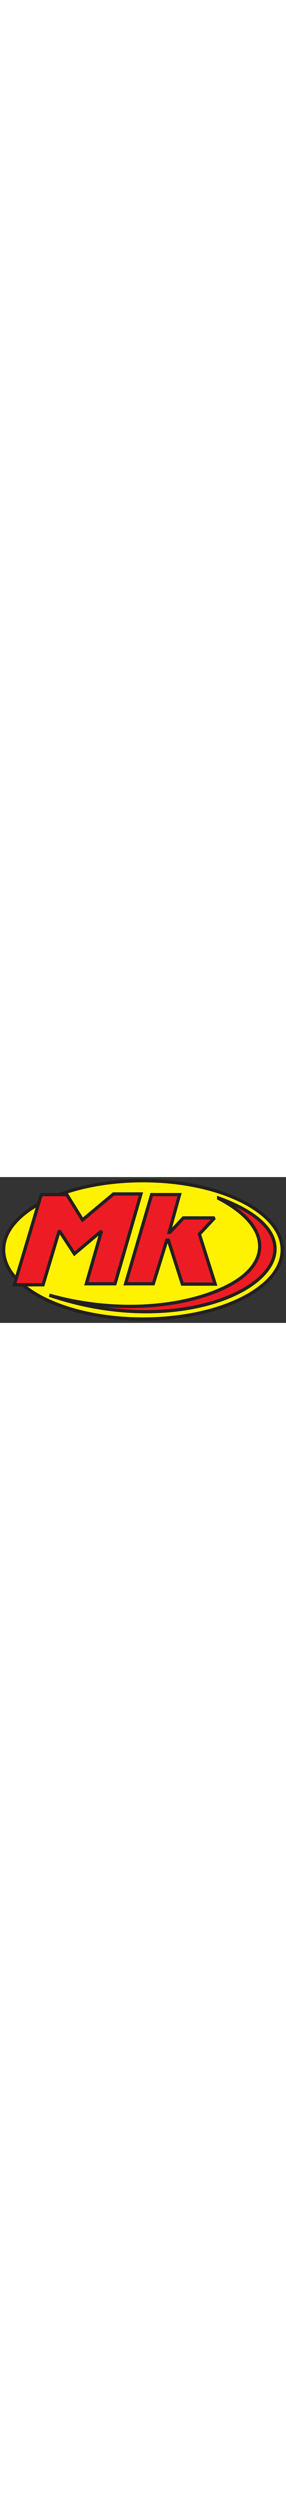
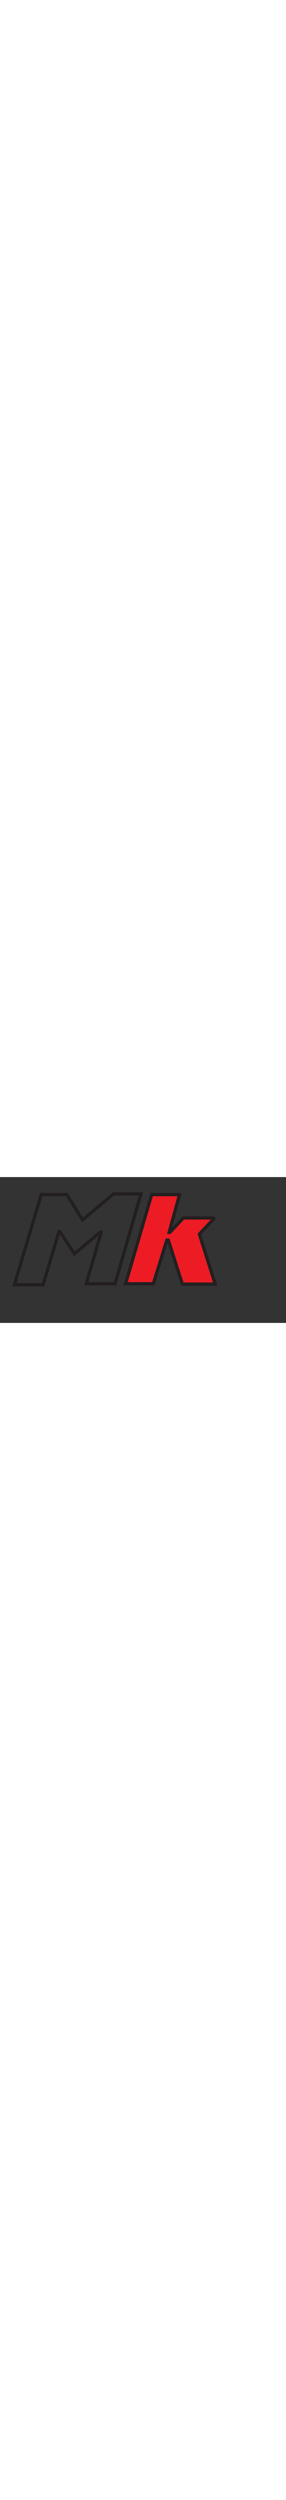
<svg xmlns="http://www.w3.org/2000/svg" width="50px" height="100%" viewBox="0 0 857 436" version="1.1" xml:space="preserve" style="fill-rule:evenodd;clip-rule:evenodd;stroke-miterlimit:2;">
  <rect x="0" y="0" width="857" height="436" fill="#333333" stroke="none" />
  <g transform="matrix(1,0,0,1,4.935,2.918)">
    <g transform="matrix(4.167,0,0,4.167,0,0)">
-       <path d="M101.589,1.911C156.892,1.911 201.751,24.222 201.751,51.517C201.751,78.931 156.892,101.123 101.589,101.123C46.286,101.123 1.427,78.931 1.427,51.517C1.427,24.222 46.286,1.911 101.589,1.911Z" style="fill:rgb(255,242,0);" />
-       <path d="M101.589,1.911C156.892,1.911 201.751,24.222 201.751,51.517C201.751,78.931 156.892,101.123 101.589,101.123C46.286,101.123 1.427,78.931 1.427,51.517C1.427,24.222 46.286,1.911 101.589,1.911Z" style="fill:none;stroke:rgb(35,31,32);stroke-width:2.34px;" />
-       <path d="M156.061,14.372C256.223,50.449 153.45,124.74 34.3,84.034C86.873,98.868 138.378,91.511 166.148,75.489C193.088,59.943 194.037,34.428 156.061,14.609L156.061,14.372Z" style="fill:rgb(237,28,36);" />
-       <path d="M156.061,14.372C256.223,50.449 153.45,124.74 34.3,84.034C86.873,98.868 138.378,91.511 166.148,75.489C193.088,59.943 194.037,34.428 156.061,14.609L156.061,14.372Z" style="fill:none;stroke:rgb(35,31,32);stroke-width:2.34px;" />
-       <path d="M9.141,76.557L29.79,76.557L41.42,37.751L52.339,54.365L71.801,37.988L60.883,75.845L81.533,75.845L100.165,11.405L80.464,11.405L58.154,30.037L46.879,11.879L28.485,11.879L9.141,76.557Z" style="fill:rgb(237,28,36);" />
      <path d="M9.141,76.557L29.79,76.557L41.42,37.751L52.339,54.365L71.801,37.988L60.883,75.845L81.533,75.845L100.165,11.405L80.464,11.405L58.154,30.037L46.879,11.879L28.485,11.879L9.141,76.557Z" style="fill:none;stroke:rgb(35,31,32);stroke-width:2.34px;" />
      <path d="M127.935,11.879L107.879,11.879L89.128,75.845L109.065,75.845L118.797,44.515L119.865,44.515L129.952,76.083L153.569,76.083L142.176,40.243L153.094,28.613L130.664,28.613L121.052,38.937L120.458,38.937L127.935,11.879Z" style="fill:rgb(237,28,36);" />
      <path d="M127.935,11.879L107.879,11.879L89.128,75.845L109.065,75.845L118.797,44.515L119.865,44.515L129.952,76.083L153.569,76.083L142.176,40.243L153.094,28.613L130.664,28.613L121.052,38.937L120.458,38.937L127.935,11.879Z" style="fill:none;stroke:rgb(35,31,32);stroke-width:2.34px;" />
    </g>
  </g>
</svg>